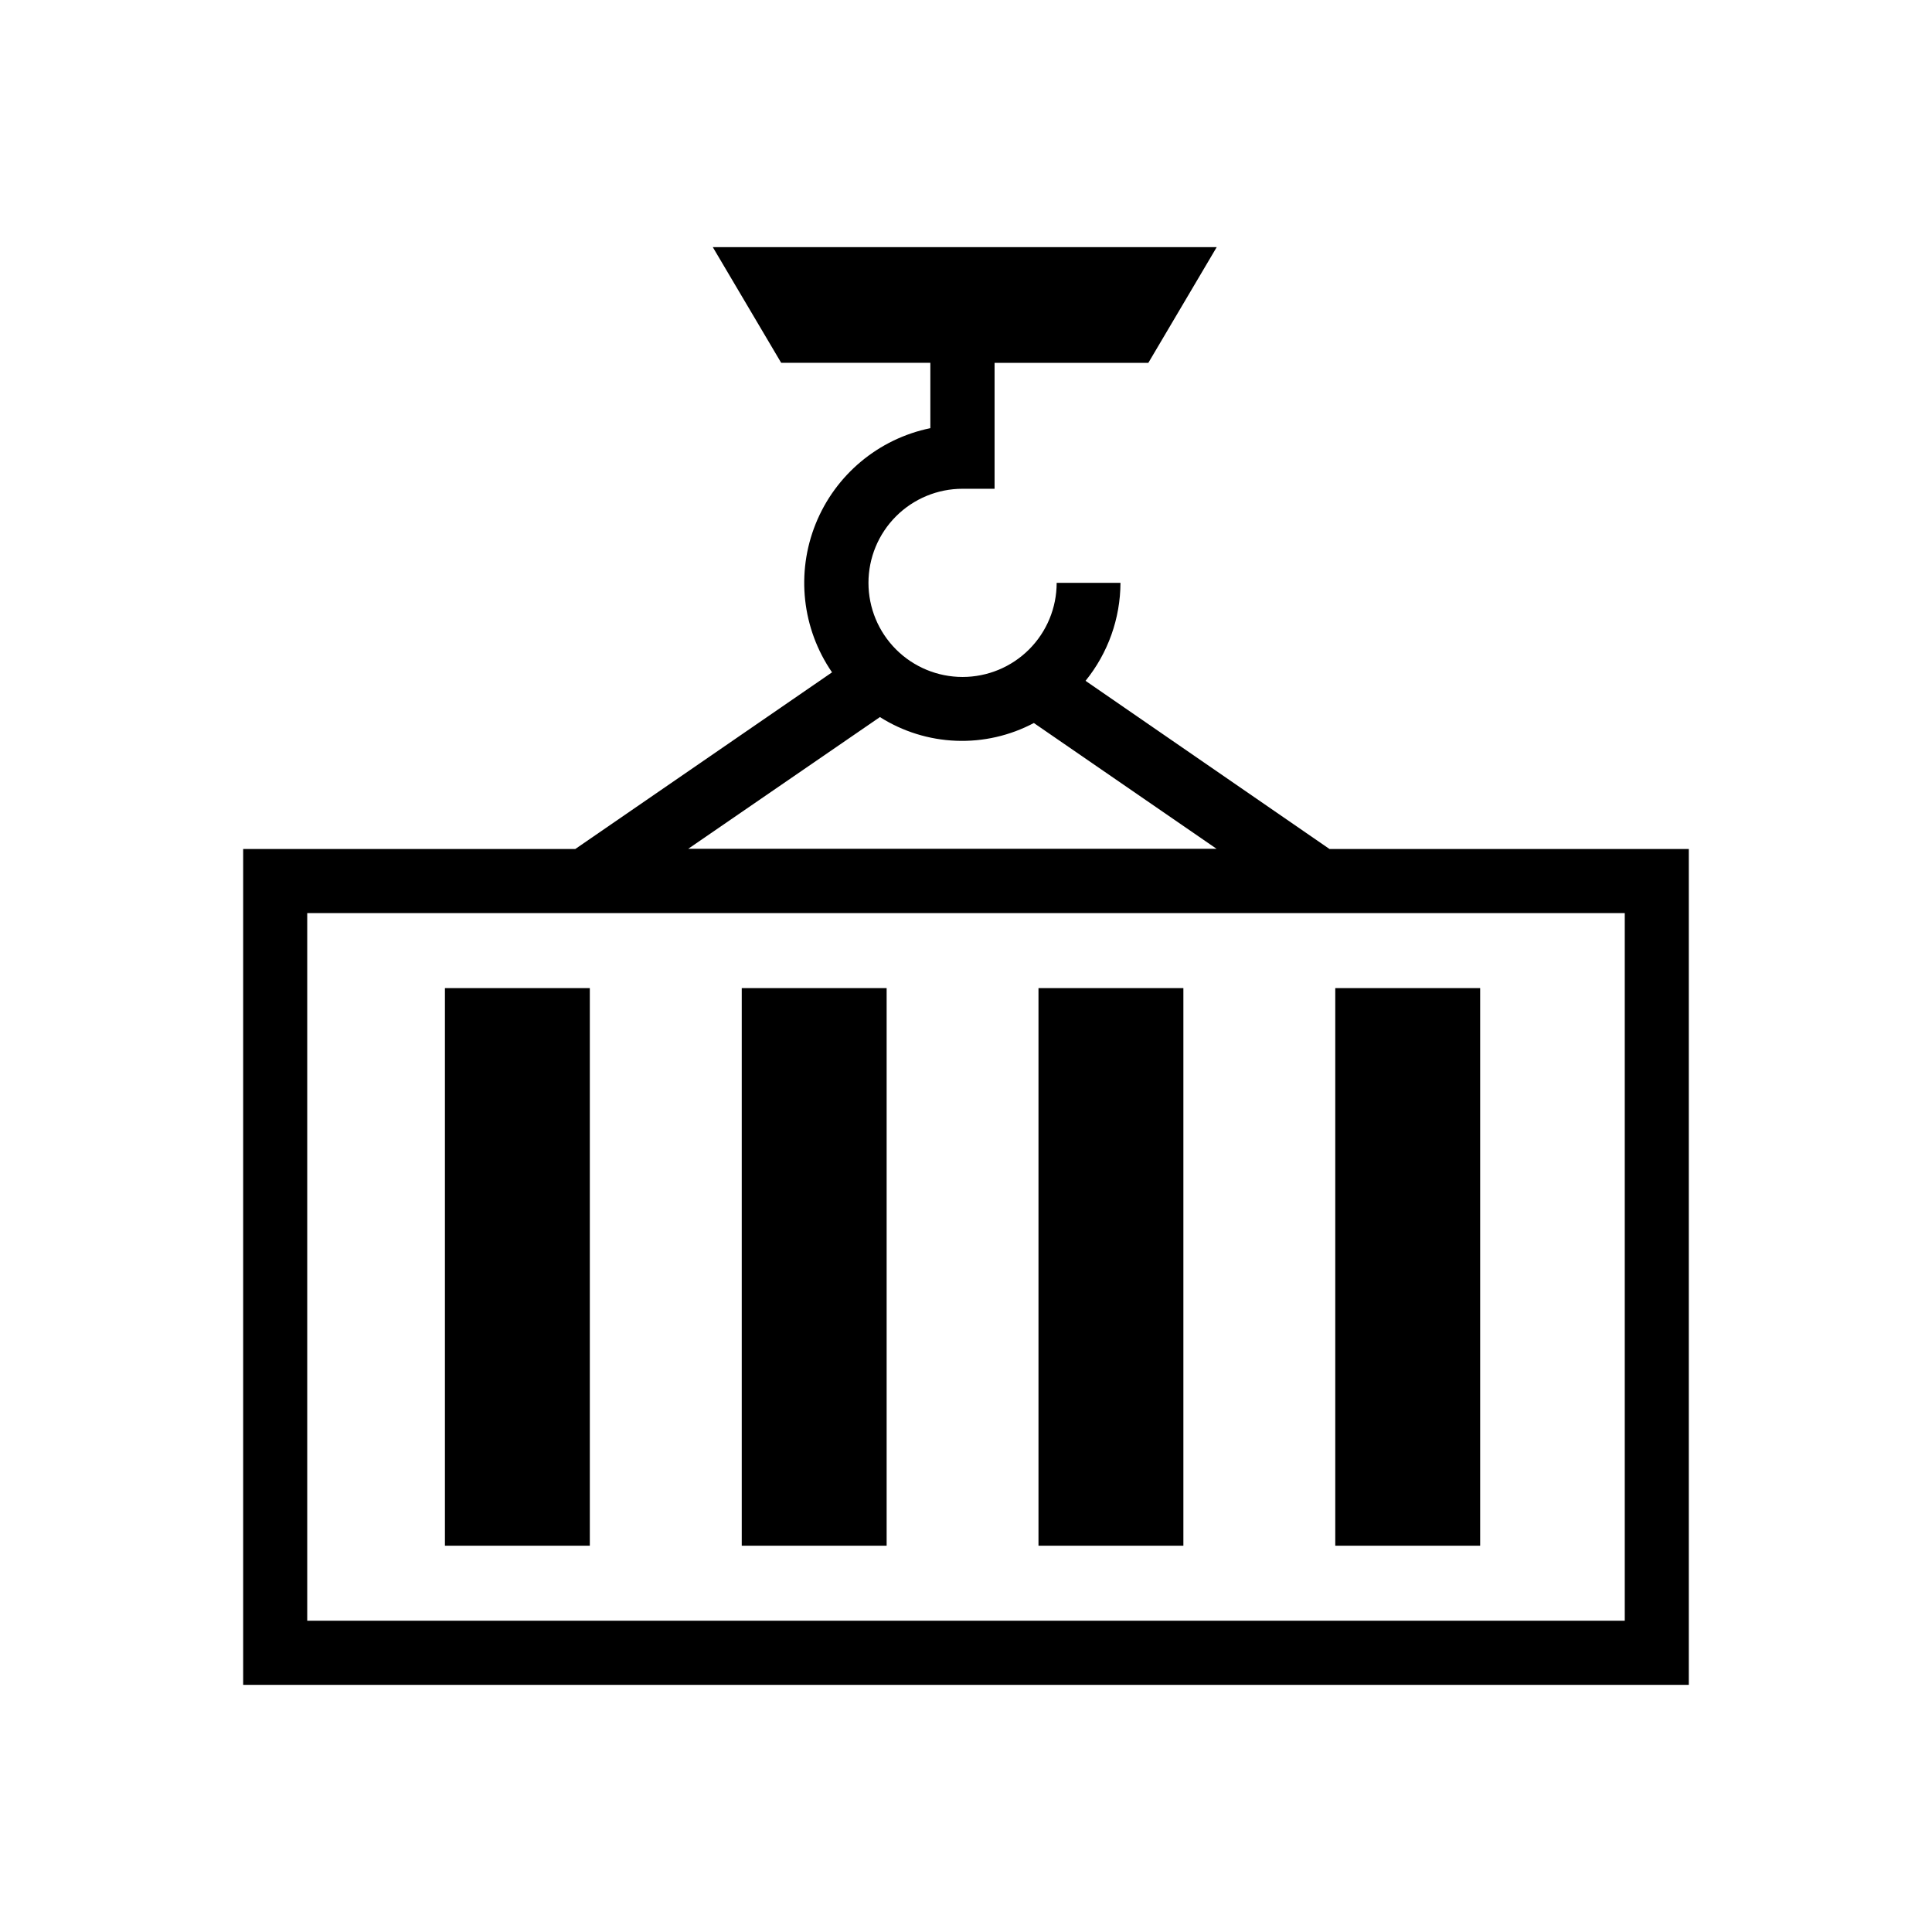
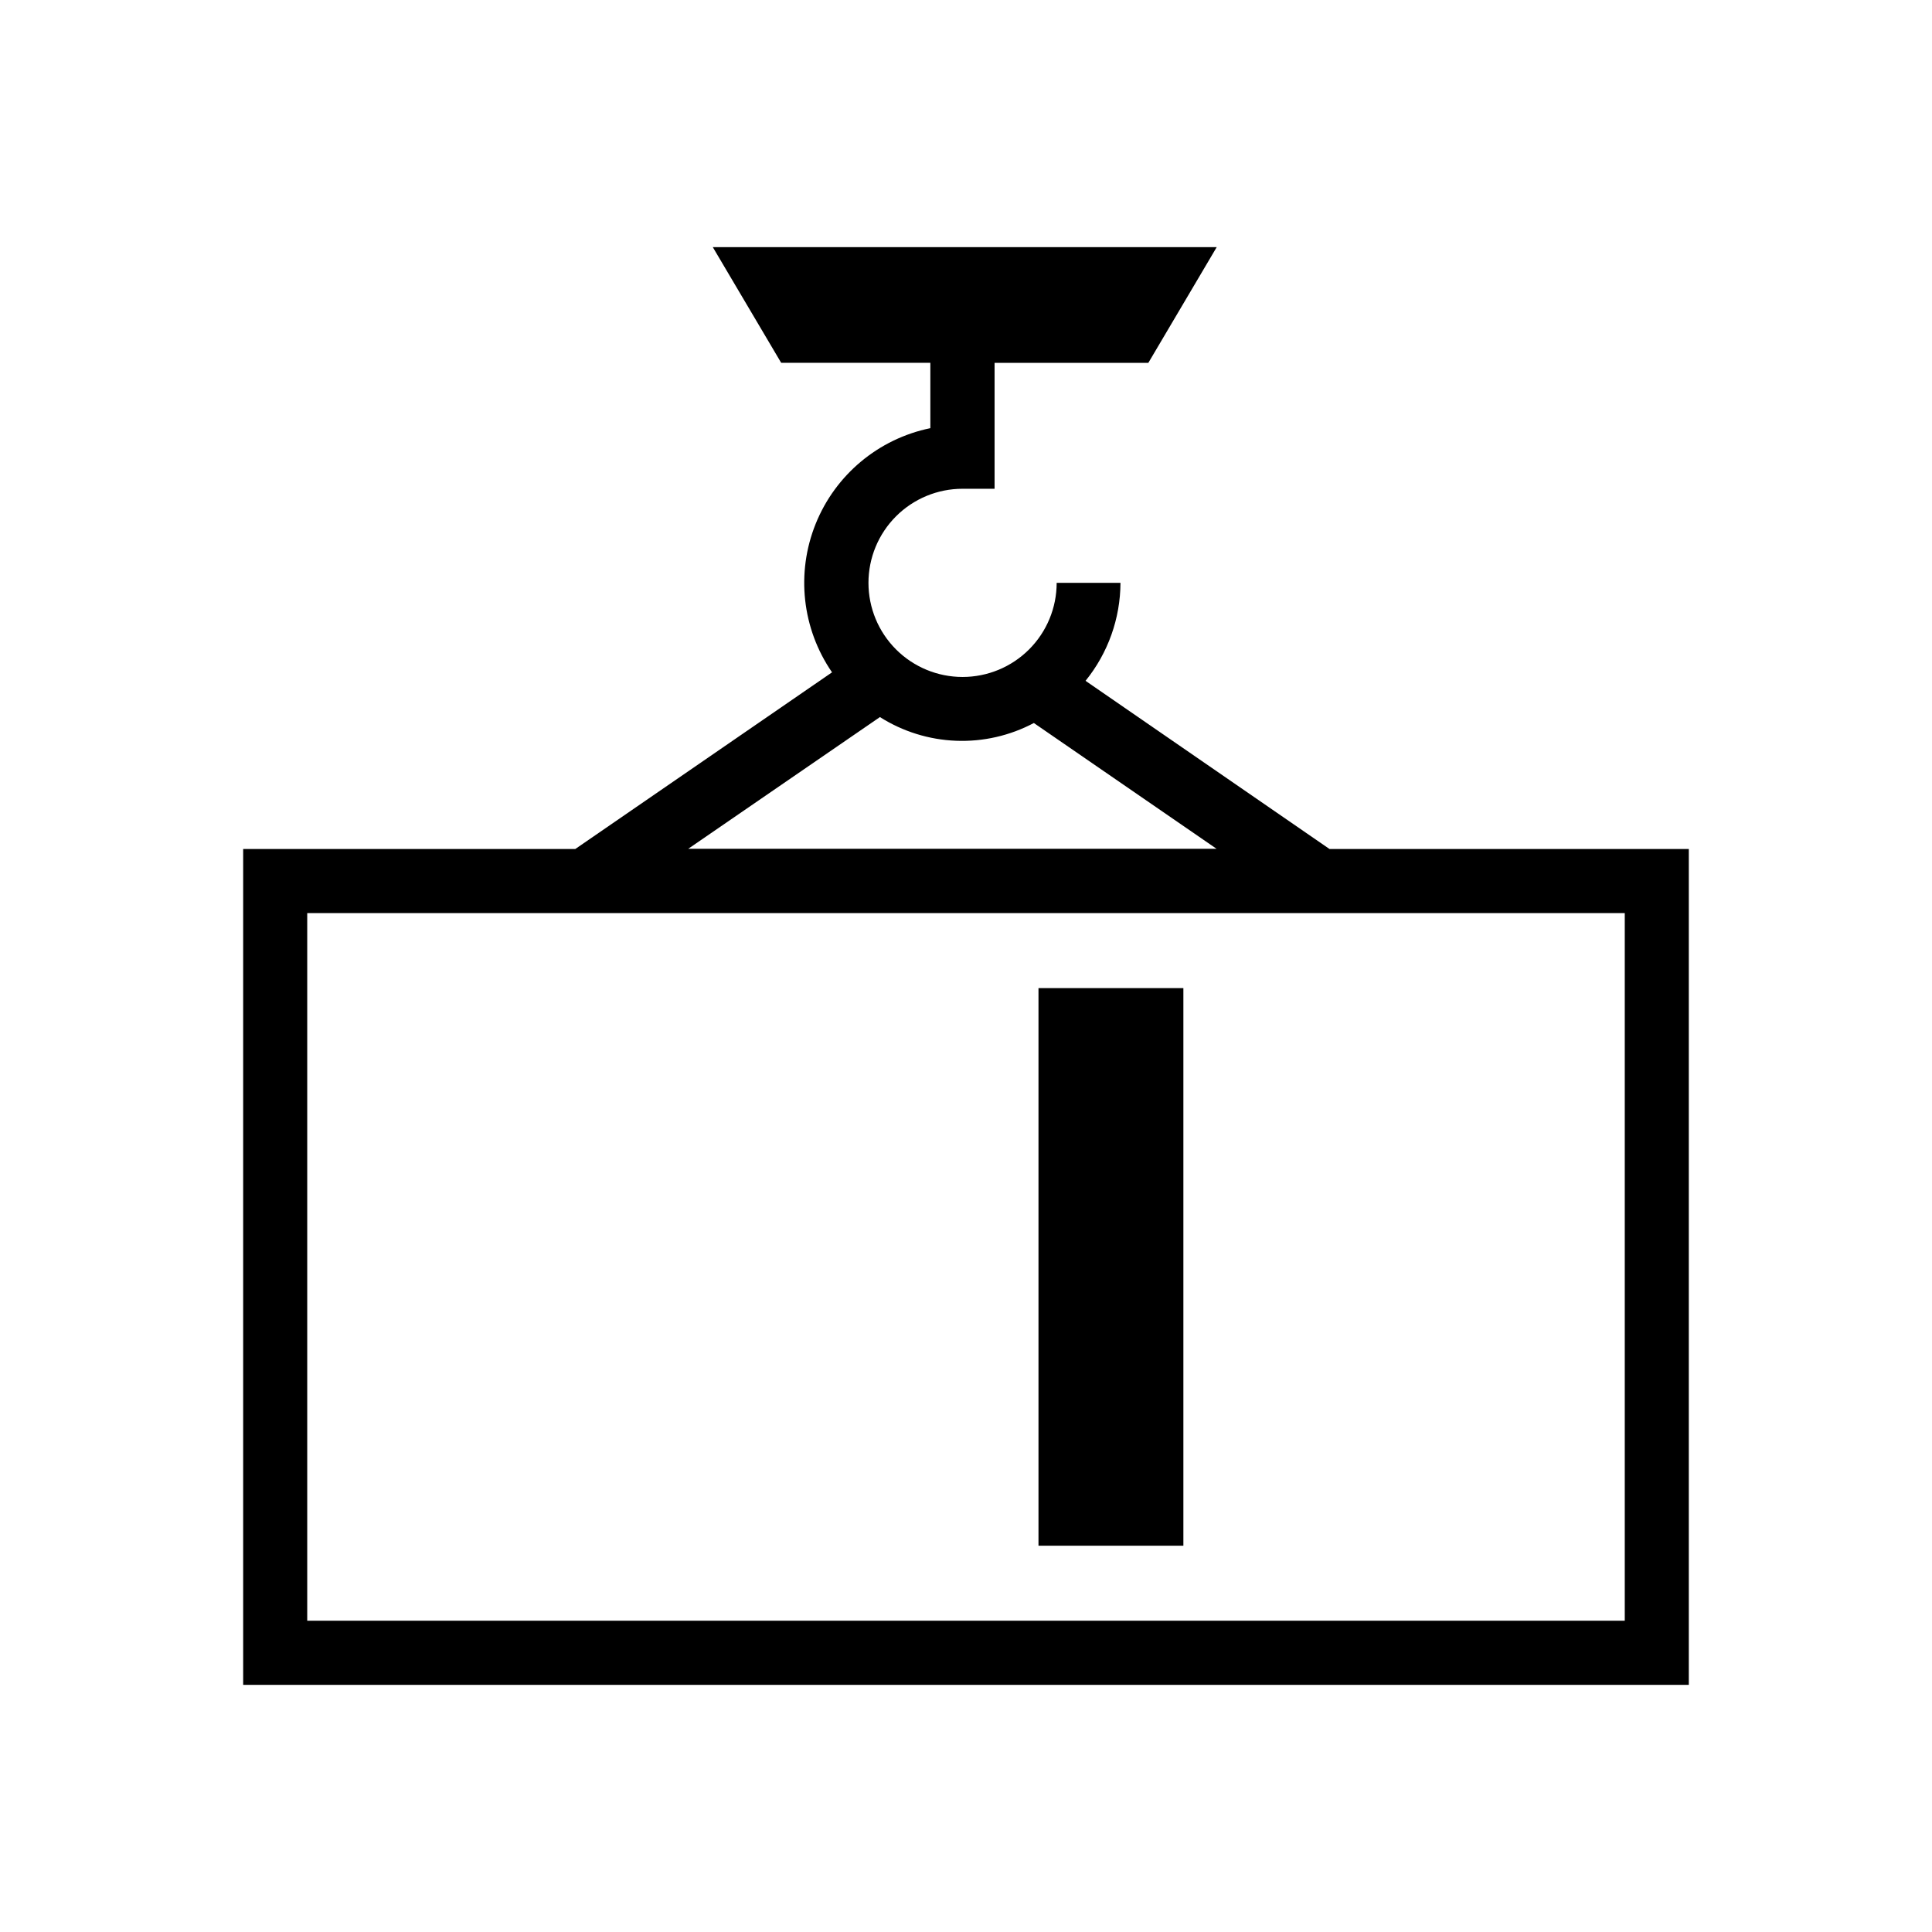
<svg xmlns="http://www.w3.org/2000/svg" fill="#000000" width="800px" height="800px" version="1.1" viewBox="144 144 512 512">
  <g>
    <path d="m496.34 369-64.66-44.574c5.953-7.344 9.219-16.504 9.258-25.961h-16.91c0 6.613-2.629 12.957-7.305 17.633-4.676 4.68-11.02 7.305-17.633 7.305-6.613 0-12.957-2.625-17.637-7.305-4.676-4.676-7.301-11.02-7.301-17.633 0-6.613 2.625-12.957 7.301-17.633 4.68-4.68 11.023-7.305 17.637-7.305h8.484v-33.363h40.746l18.121-30.668h-133.54l18.121 30.652h39.531v17.32c-13.742 2.824-25.156 12.344-30.395 25.359-5.242 13.016-3.613 27.789 4.34 39.348l-68.047 46.824h-88.008v221.5h383.11v-221.5zm-119.15-34.969c6.059 3.836 13.023 6.004 20.188 6.281 7.164 0.277 14.273-1.348 20.605-4.707l48.414 33.332-140-0.004zm197.39 239.48h-349.16v-187.54h349.16z" />
-     <path d="m261.91 405.86h38.398v147.77h-38.398z" />
-     <path d="m340.57 405.86h38.398v147.77h-38.398z" />
+     <path d="m340.57 405.86h38.398h-38.398z" />
    <path d="m419.21 405.86h38.398v147.77h-38.398z" />
-     <path d="m497.86 405.86h38.398v147.77h-38.398z" />
  </g>
</svg>